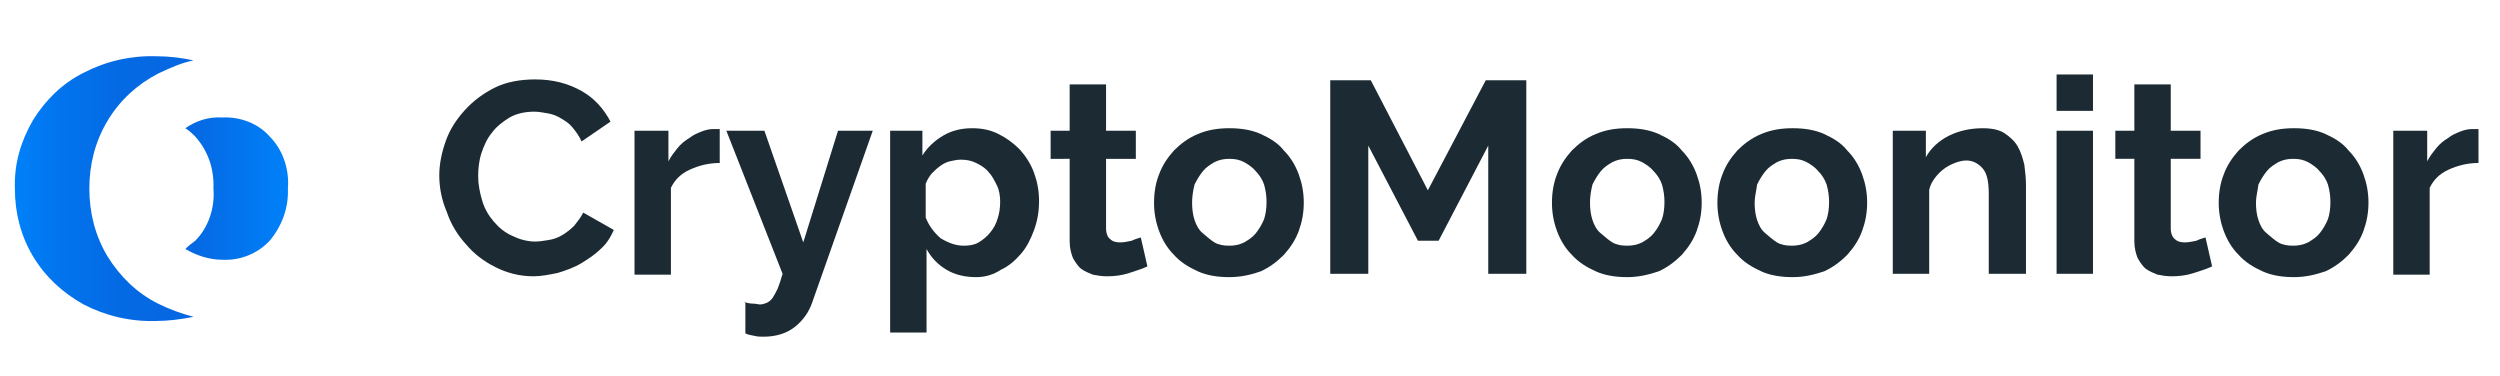
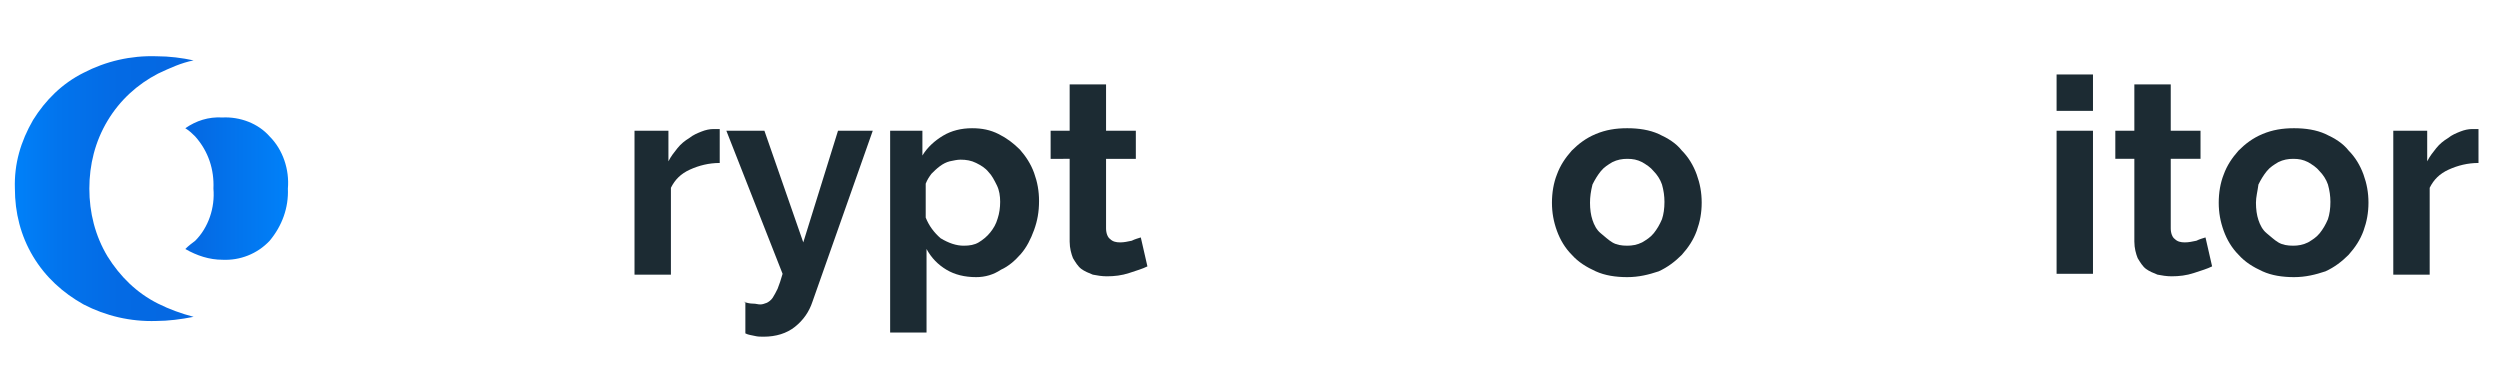
<svg xmlns="http://www.w3.org/2000/svg" version="1.1" id="Calque_1" x="0px" y="0px" viewBox="0 0 302.2 45.4" style="enable-background:new 0 0 302.2 45.4;" xml:space="preserve">
  <style type="text/css">
	.st0{fill:url(#SVGID_1_);}
	.st1{fill:url(#SVGID_00000174568930178729000450000004069691837821224595_);}
	.st2{fill:#1C2B33;}
</style>
  <g>
    <linearGradient id="SVGID_1_" gradientUnits="userSpaceOnUse" x1="22.374" y1="614.806" x2="34.9" y2="614.806" gradientTransform="matrix(1 0 0 1 0 -592)">
      <stop offset="0" style="stop-color:#0567E1" />
      <stop offset="1" style="stop-color:#0081F9" />
    </linearGradient>
    <path class="st0" d="M23.6,29.1c1.6-1.6,2.4-4,2.2-6.3c0.1-2.3-0.6-4.5-2.2-6.3c-0.3-0.3-0.7-0.7-1.2-1c1.3-0.9,2.8-1.4,4.5-1.3   c2.1-0.1,4.3,0.7,5.7,2.3c1.6,1.6,2.4,4,2.2,6.3c0.1,2.3-0.7,4.5-2.2,6.3c-1.5,1.6-3.6,2.4-5.7,2.3c-1.6,0-3.1-0.5-4.5-1.3   C22.8,29.7,23.2,29.4,23.6,29.1z" />
    <linearGradient id="SVGID_00000111181476473003917770000003324647381259362949_" gradientUnits="userSpaceOnUse" x1="1.79" y1="614.7" x2="23.397" y2="614.7" gradientTransform="matrix(1 0 0 1 0 -592)">
      <stop offset="0" style="stop-color:#0081F9" />
      <stop offset="0.245" style="stop-color:#0274ED" />
      <stop offset="0.581" style="stop-color:#046AE4" />
      <stop offset="1" style="stop-color:#0567E1" />
    </linearGradient>
    <path style="fill:url(#SVGID_00000111181476473003917770000003324647381259362949_);" d="M4,14.5c1.5-2.4,3.5-4.4,6.1-5.7   c2.7-1.4,5.7-2.1,8.8-2c1.6,0,3.1,0.2,4.5,0.5c-1.5,0.3-2.8,0.9-4.3,1.6c-2.5,1.3-4.6,3.2-6.1,5.7s-2.2,5.3-2.2,8.2   s0.7,5.7,2.2,8.2c1.5,2.4,3.5,4.4,6.1,5.7c1.4,0.7,2.8,1.2,4.3,1.6c-1.5,0.3-3.1,0.5-4.5,0.5c-3.1,0.1-6.1-0.6-8.8-2   c-2.5-1.4-4.6-3.3-6.1-5.8s-2.2-5.3-2.2-8.2C1.7,19.8,2.5,17.1,4,14.5z" />
  </g>
  <g>
-     <path class="st2" d="M53.1,21.2c0-1.4,0.3-2.8,0.8-4.2c0.5-1.4,1.3-2.6,2.3-3.7s2.2-2,3.6-2.7s3.1-1,4.9-1c2.2,0,4,0.5,5.6,1.4   c1.6,0.9,2.7,2.2,3.5,3.7l-3.5,2.4c-0.3-0.7-0.7-1.2-1.1-1.7c-0.4-0.5-0.9-0.8-1.4-1.1c-0.5-0.3-1-0.5-1.6-0.6   c-0.6-0.1-1.1-0.2-1.6-0.2c-1.1,0-2.1,0.2-3,0.7c-0.8,0.5-1.6,1.1-2.1,1.8c-0.6,0.7-1,1.6-1.3,2.5s-0.4,1.9-0.4,2.8   c0,1,0.2,2,0.5,3s0.8,1.8,1.4,2.5s1.3,1.3,2.2,1.7c0.8,0.4,1.8,0.7,2.8,0.7c0.5,0,1.1-0.1,1.7-0.2c0.6-0.1,1.1-0.3,1.6-0.6   s1-0.7,1.4-1.1c0.4-0.5,0.8-1,1.1-1.6l3.7,2.1c-0.4,0.9-0.9,1.7-1.6,2.3c-0.7,0.7-1.5,1.2-2.3,1.7s-1.9,0.9-2.9,1.2   c-1,0.2-2,0.4-2.9,0.4c-1.7,0-3.2-0.4-4.6-1.1c-1.4-0.7-2.6-1.6-3.6-2.8c-1-1.1-1.8-2.4-2.3-3.9C53.4,24.2,53.1,22.7,53.1,21.2z" />
    <path class="st2" d="M87,19.7c-1.3,0-2.5,0.3-3.6,0.8c-1.1,0.5-1.8,1.2-2.3,2.2v10.5h-4.4V15.8h4.1v3.7c0.3-0.6,0.7-1.1,1.1-1.6   c0.4-0.5,0.9-0.9,1.4-1.2c0.5-0.4,1-0.6,1.5-0.8c0.5-0.2,1-0.3,1.4-0.3c0.2,0,0.4,0,0.5,0c0.1,0,0.2,0,0.3,0V19.7z" />
    <path class="st2" d="M89.9,36.5c0.4,0.1,0.7,0.2,1.1,0.2c0.4,0,0.6,0.1,0.9,0.1s0.5-0.1,0.8-0.2c0.2-0.1,0.5-0.3,0.7-0.6   s0.4-0.7,0.6-1.1c0.2-0.5,0.4-1.1,0.6-1.8l-6.8-17.3h4.6l4.7,13.5l4.2-13.5h4.2l-7.3,20.7c-0.4,1.2-1.1,2.2-2.1,3s-2.3,1.2-3.8,1.2   c-0.4,0-0.7,0-1.1-0.1c-0.4-0.1-0.7-0.1-1.1-0.3v-3.8C90.1,36.5,89.9,36.5,89.9,36.5z" />
    <path class="st2" d="M118,33.5c-1.4,0-2.6-0.3-3.6-0.9c-1-0.6-1.8-1.4-2.4-2.5v10.1h-4.4V15.8h3.9v3c0.6-1,1.5-1.8,2.5-2.4   s2.2-0.9,3.5-0.9c1.2,0,2.2,0.2,3.2,0.7s1.8,1.1,2.6,1.9c0.7,0.8,1.3,1.7,1.7,2.8s0.6,2.2,0.6,3.4c0,1.3-0.2,2.4-0.6,3.5   c-0.4,1.1-0.9,2.1-1.6,2.9c-0.7,0.8-1.5,1.5-2.4,1.9C120.1,33.2,119.1,33.5,118,33.5z M116.5,29.7c0.7,0,1.3-0.1,1.8-0.4   s1-0.7,1.4-1.2s0.7-1,0.9-1.7c0.2-0.6,0.3-1.3,0.3-2s-0.1-1.4-0.4-2s-0.6-1.2-1-1.6c-0.4-0.5-0.9-0.8-1.5-1.1   c-0.6-0.3-1.2-0.4-1.9-0.4c-0.4,0-0.8,0.1-1.3,0.2c-0.4,0.1-0.8,0.3-1.2,0.6c-0.4,0.3-0.7,0.6-1,0.9c-0.3,0.4-0.5,0.7-0.7,1.2v4.1   c0.4,1,1,1.8,1.8,2.5C114.7,29.4,115.6,29.7,116.5,29.7z" />
    <path class="st2" d="M138.7,32.2c-0.6,0.3-1.3,0.5-2.2,0.8s-1.8,0.4-2.7,0.4c-0.6,0-1.2-0.1-1.7-0.2c-0.5-0.2-1-0.4-1.4-0.7   s-0.7-0.8-1-1.3c-0.2-0.5-0.4-1.2-0.4-2v-10H127v-3.4h2.3v-5.6h4.4v5.6h3.6v3.4h-3.6v8.4c0,0.6,0.2,1.1,0.5,1.3   c0.3,0.3,0.7,0.4,1.2,0.4s0.9-0.1,1.4-0.2c0.4-0.2,0.8-0.3,1.1-0.4L138.7,32.2z" />
-     <path class="st2" d="M148.6,33.5c-1.4,0-2.7-0.2-3.8-0.7s-2.1-1.1-2.9-2c-0.8-0.8-1.4-1.8-1.8-2.9c-0.4-1.1-0.6-2.2-0.6-3.4   s0.2-2.4,0.6-3.4c0.4-1.1,1-2,1.8-2.9c0.8-0.8,1.7-1.5,2.9-2s2.4-0.7,3.8-0.7c1.4,0,2.7,0.2,3.8,0.7s2.1,1.1,2.8,2   c0.8,0.8,1.4,1.8,1.8,2.9c0.4,1.1,0.6,2.2,0.6,3.4s-0.2,2.3-0.6,3.4c-0.4,1.1-1,2-1.8,2.9c-0.8,0.8-1.7,1.5-2.8,2   C151.3,33.2,150,33.5,148.6,33.5z M144.1,24.5c0,0.8,0.1,1.5,0.3,2.1s0.5,1.2,1,1.6s0.9,0.8,1.4,1.1s1.1,0.4,1.8,0.4   c0.6,0,1.2-0.1,1.8-0.4c0.5-0.3,1-0.6,1.4-1.1s0.7-1,1-1.7c0.2-0.6,0.3-1.3,0.3-2.1c0-0.7-0.1-1.4-0.3-2.1c-0.2-0.6-0.6-1.2-1-1.6   c-0.4-0.5-0.9-0.8-1.4-1.1c-0.6-0.3-1.1-0.4-1.8-0.4c-0.6,0-1.2,0.1-1.8,0.4c-0.5,0.3-1,0.6-1.4,1.1s-0.7,1-1,1.6   C144.2,23.1,144.1,23.8,144.1,24.5z" />
-     <path class="st2" d="M179.9,33.1V17.6l-6,11.5h-2.5l-6-11.5v15.5h-4.6V9.7h4.9l6.9,13.3l7-13.3h4.9v23.4H179.9z" />
    <path class="st2" d="M196.7,33.5c-1.4,0-2.7-0.2-3.8-0.7s-2.1-1.1-2.9-2c-0.8-0.8-1.4-1.8-1.8-2.9c-0.4-1.1-0.6-2.2-0.6-3.4   s0.2-2.4,0.6-3.4c0.4-1.1,1-2,1.8-2.9c0.8-0.8,1.7-1.5,2.9-2s2.4-0.7,3.8-0.7c1.4,0,2.7,0.2,3.8,0.7s2.1,1.1,2.8,2   c0.8,0.8,1.4,1.8,1.8,2.9c0.4,1.1,0.6,2.2,0.6,3.4s-0.2,2.3-0.6,3.4c-0.4,1.1-1,2-1.8,2.9c-0.8,0.8-1.7,1.5-2.8,2   C199.3,33.2,198.1,33.5,196.7,33.5z M192.2,24.5c0,0.8,0.1,1.5,0.3,2.1s0.5,1.2,1,1.6s0.9,0.8,1.4,1.1s1.1,0.4,1.8,0.4   c0.6,0,1.2-0.1,1.8-0.4c0.5-0.3,1-0.6,1.4-1.1s0.7-1,1-1.7c0.2-0.6,0.3-1.3,0.3-2.1c0-0.7-0.1-1.4-0.3-2.1c-0.2-0.6-0.6-1.2-1-1.6   c-0.4-0.5-0.9-0.8-1.4-1.1c-0.6-0.3-1.1-0.4-1.8-0.4c-0.6,0-1.2,0.1-1.8,0.4c-0.5,0.3-1,0.6-1.4,1.1s-0.7,1-1,1.6   C192.3,23.1,192.2,23.8,192.2,24.5z" />
-     <path class="st2" d="M216.7,33.5c-1.4,0-2.7-0.2-3.8-0.7s-2.1-1.1-2.9-2c-0.8-0.8-1.4-1.8-1.8-2.9c-0.4-1.1-0.6-2.2-0.6-3.4   s0.2-2.4,0.6-3.4c0.4-1.1,1-2,1.8-2.9c0.8-0.8,1.7-1.5,2.9-2s2.4-0.7,3.8-0.7c1.4,0,2.7,0.2,3.8,0.7s2.1,1.1,2.8,2   c0.8,0.8,1.4,1.8,1.8,2.9c0.4,1.1,0.6,2.2,0.6,3.4s-0.2,2.3-0.6,3.4c-0.4,1.1-1,2-1.8,2.9c-0.8,0.8-1.7,1.5-2.8,2   C219.3,33.2,218.1,33.5,216.7,33.5z M212.1,24.5c0,0.8,0.1,1.5,0.3,2.1s0.5,1.2,1,1.6s0.9,0.8,1.4,1.1s1.1,0.4,1.8,0.4   c0.6,0,1.2-0.1,1.8-0.4c0.5-0.3,1-0.6,1.4-1.1s0.7-1,1-1.7c0.2-0.6,0.3-1.3,0.3-2.1c0-0.7-0.1-1.4-0.3-2.1c-0.2-0.6-0.6-1.2-1-1.6   c-0.4-0.5-0.9-0.8-1.4-1.1c-0.6-0.3-1.1-0.4-1.8-0.4c-0.6,0-1.2,0.1-1.8,0.4c-0.5,0.3-1,0.6-1.4,1.1s-0.7,1-1,1.6   C212.3,23.1,212.1,23.8,212.1,24.5z" />
-     <path class="st2" d="M244.8,33.1h-4.4v-9.7c0-1.4-0.2-2.4-0.7-3s-1.2-1-2-1c-0.4,0-0.9,0.1-1.4,0.3c-0.5,0.2-0.9,0.4-1.3,0.7   c-0.4,0.3-0.8,0.7-1.1,1.1s-0.6,0.9-0.7,1.5v10.1h-4.4V15.8h4V19c0.6-1.1,1.6-2,2.8-2.6c1.2-0.6,2.6-0.9,4.1-0.9   c1.1,0,2,0.2,2.6,0.6s1.2,0.9,1.6,1.6s0.6,1.4,0.8,2.2c0.1,0.8,0.2,1.6,0.2,2.5v10.7H244.8z" />
    <path class="st2" d="M248.6,13.4V9h4.4v4.4H248.6z M248.6,33.1V15.8h4.4v17.3H248.6z" />
    <path class="st2" d="M267.4,32.2c-0.6,0.3-1.3,0.5-2.2,0.8c-0.9,0.3-1.8,0.4-2.7,0.4c-0.6,0-1.2-0.1-1.7-0.2   c-0.5-0.2-1-0.4-1.4-0.7s-0.7-0.8-1-1.3c-0.2-0.5-0.4-1.2-0.4-2v-10h-2.3v-3.4h2.3v-5.6h4.4v5.6h3.6v3.4h-3.6v8.4   c0,0.6,0.2,1.1,0.5,1.3c0.3,0.3,0.7,0.4,1.2,0.4s0.9-0.1,1.4-0.2c0.4-0.2,0.8-0.3,1.1-0.4L267.4,32.2z" />
    <path class="st2" d="M277.3,33.5c-1.4,0-2.7-0.2-3.8-0.7c-1.1-0.5-2.1-1.1-2.9-2c-0.8-0.8-1.4-1.8-1.8-2.9   c-0.4-1.1-0.6-2.2-0.6-3.4s0.2-2.4,0.6-3.4c0.4-1.1,1-2,1.8-2.9c0.8-0.8,1.7-1.5,2.9-2s2.4-0.7,3.8-0.7s2.7,0.2,3.8,0.7   c1.1,0.5,2.1,1.1,2.8,2c0.8,0.8,1.4,1.8,1.8,2.9s0.6,2.2,0.6,3.4s-0.2,2.3-0.6,3.4c-0.4,1.1-1,2-1.8,2.9c-0.8,0.8-1.7,1.5-2.8,2   C279.9,33.2,278.7,33.5,277.3,33.5z M272.7,24.5c0,0.8,0.1,1.5,0.3,2.1c0.2,0.6,0.5,1.2,1,1.6s0.9,0.8,1.4,1.1s1.1,0.4,1.8,0.4   c0.6,0,1.2-0.1,1.8-0.4c0.5-0.3,1-0.6,1.4-1.1s0.7-1,1-1.7c0.2-0.6,0.3-1.3,0.3-2.1c0-0.7-0.1-1.4-0.3-2.1c-0.2-0.6-0.6-1.2-1-1.6   c-0.4-0.5-0.9-0.8-1.4-1.1c-0.6-0.3-1.1-0.4-1.8-0.4c-0.6,0-1.2,0.1-1.8,0.4c-0.5,0.3-1,0.6-1.4,1.1s-0.7,1-1,1.6   C272.9,23.1,272.7,23.8,272.7,24.5z" />
    <path class="st2" d="M299.6,19.7c-1.3,0-2.5,0.3-3.6,0.8s-1.8,1.2-2.3,2.2v10.5h-4.4V15.8h4.1v3.7c0.3-0.6,0.7-1.1,1.1-1.6   s0.9-0.9,1.4-1.2c0.5-0.4,1-0.6,1.5-0.8c0.5-0.2,1-0.3,1.4-0.3c0.2,0,0.4,0,0.5,0s0.2,0,0.3,0V19.7z" />
  </g>
</svg>